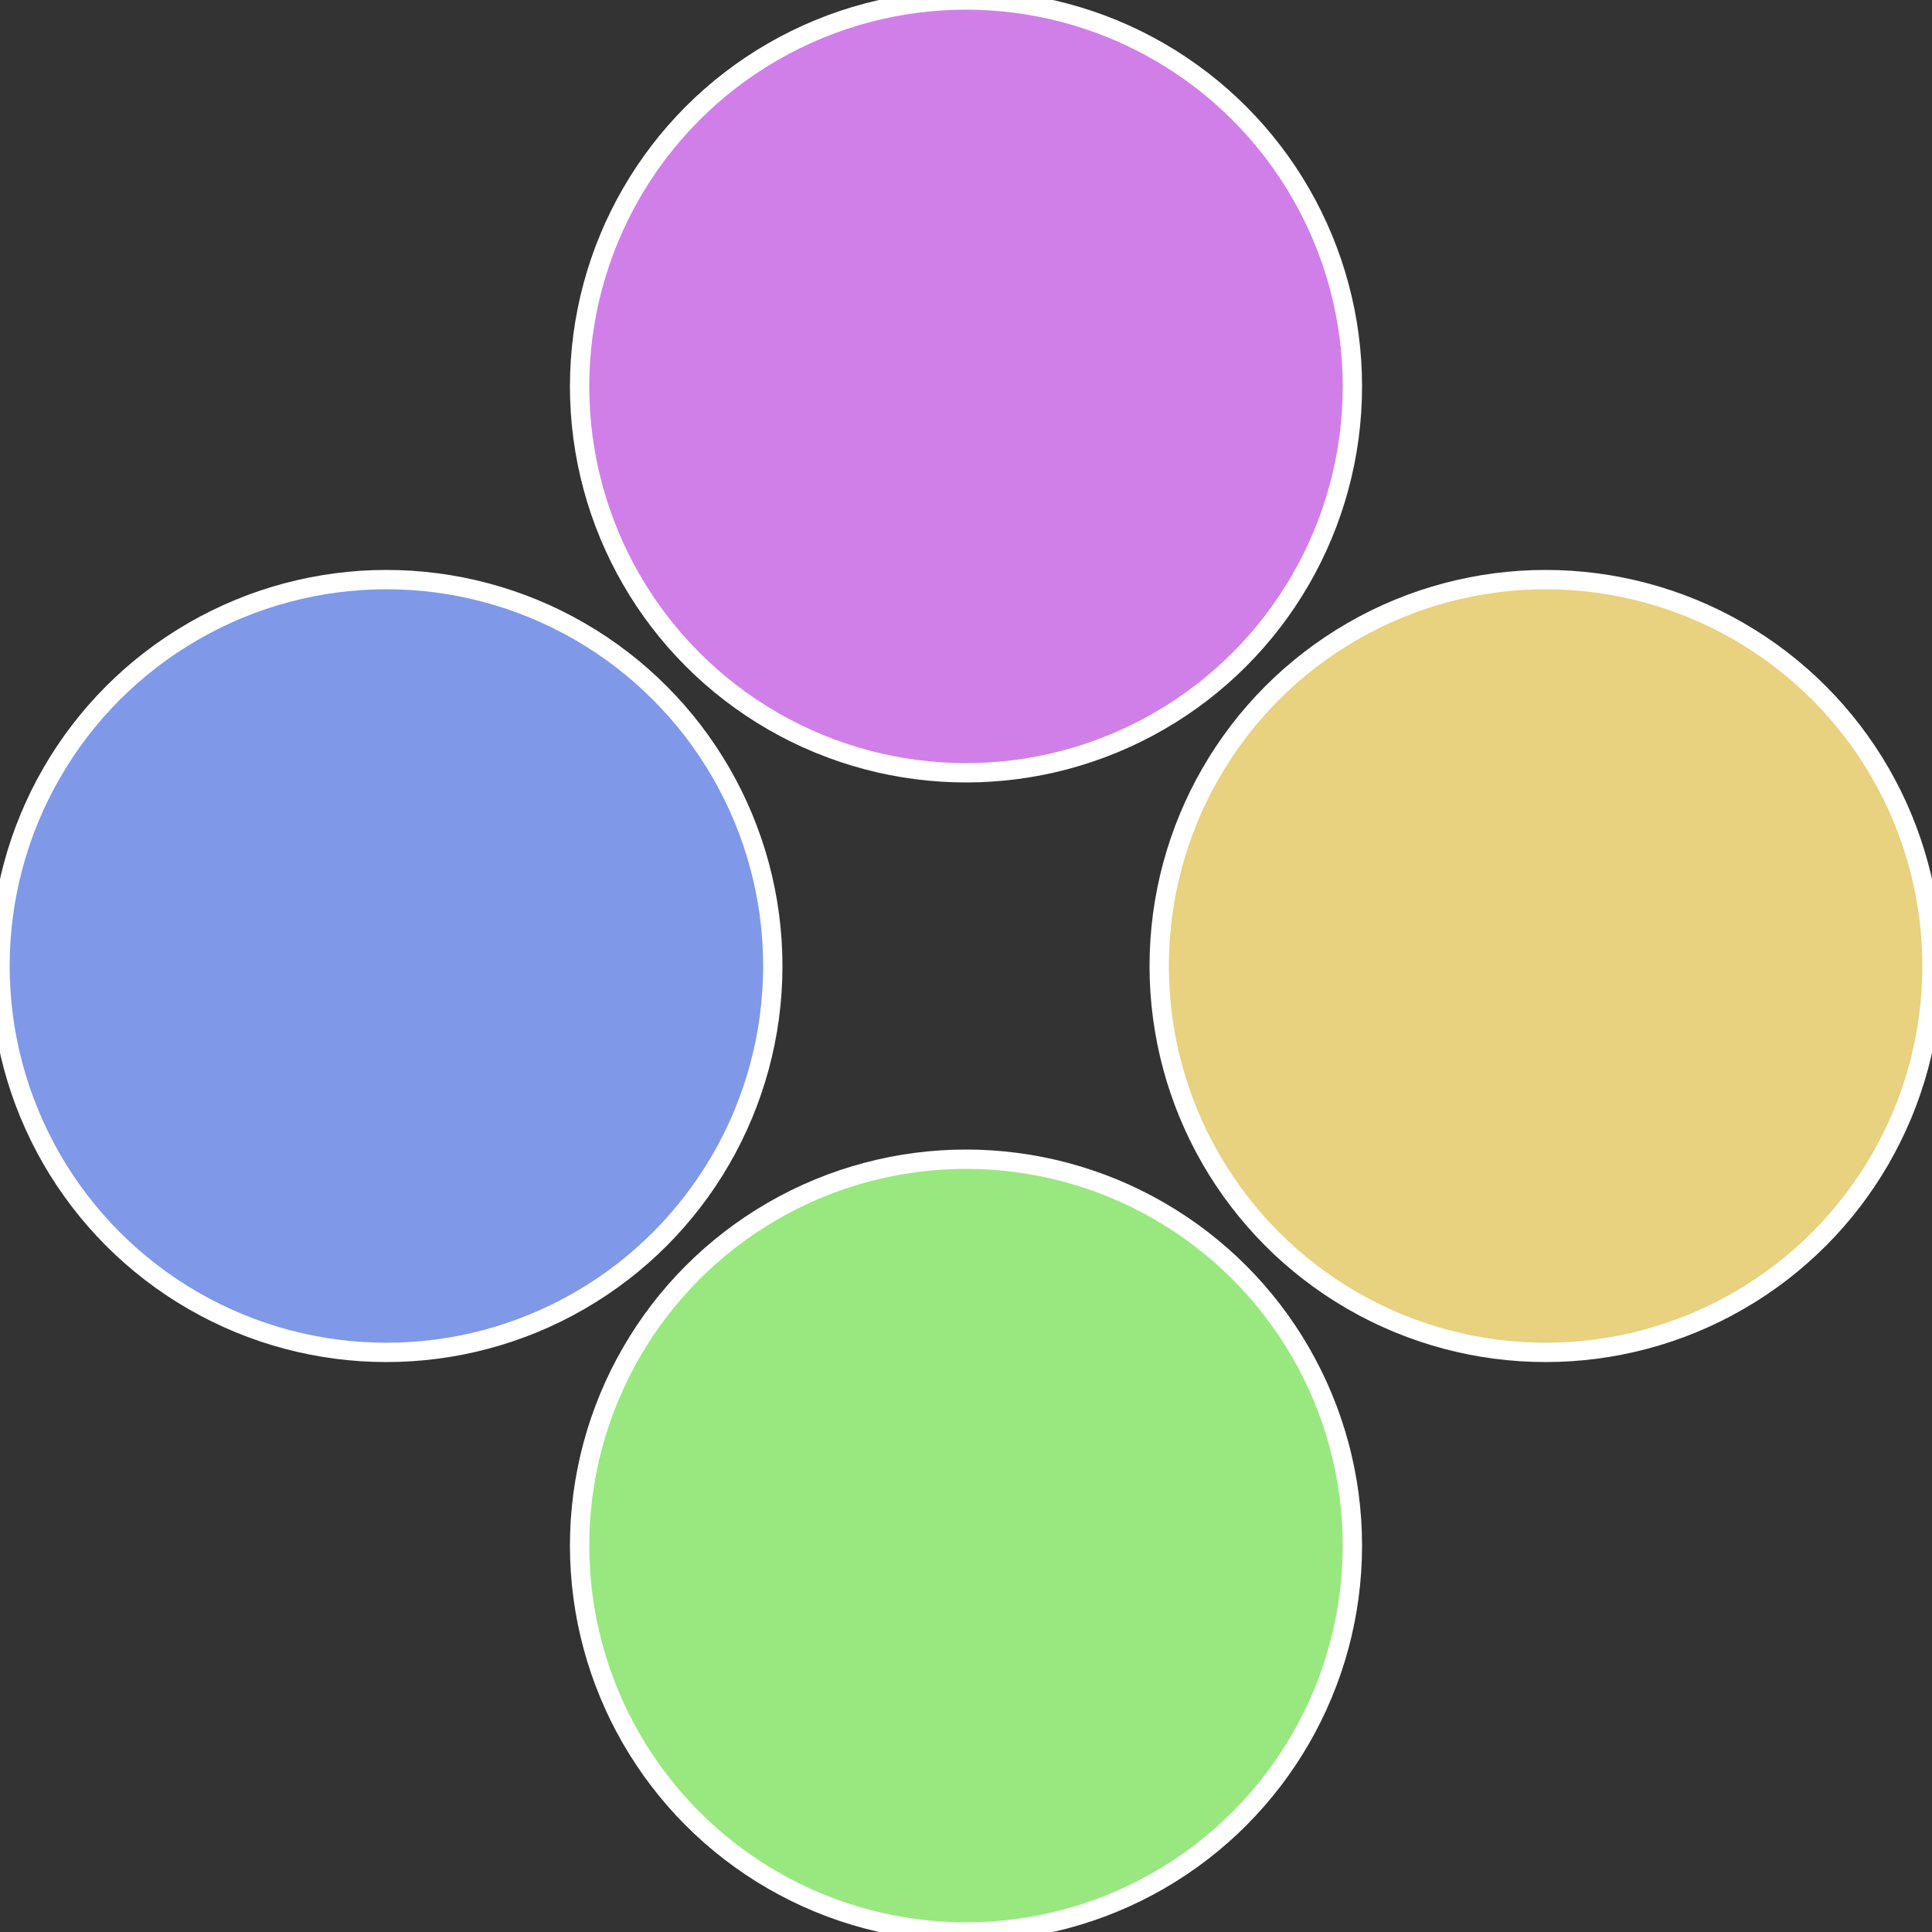
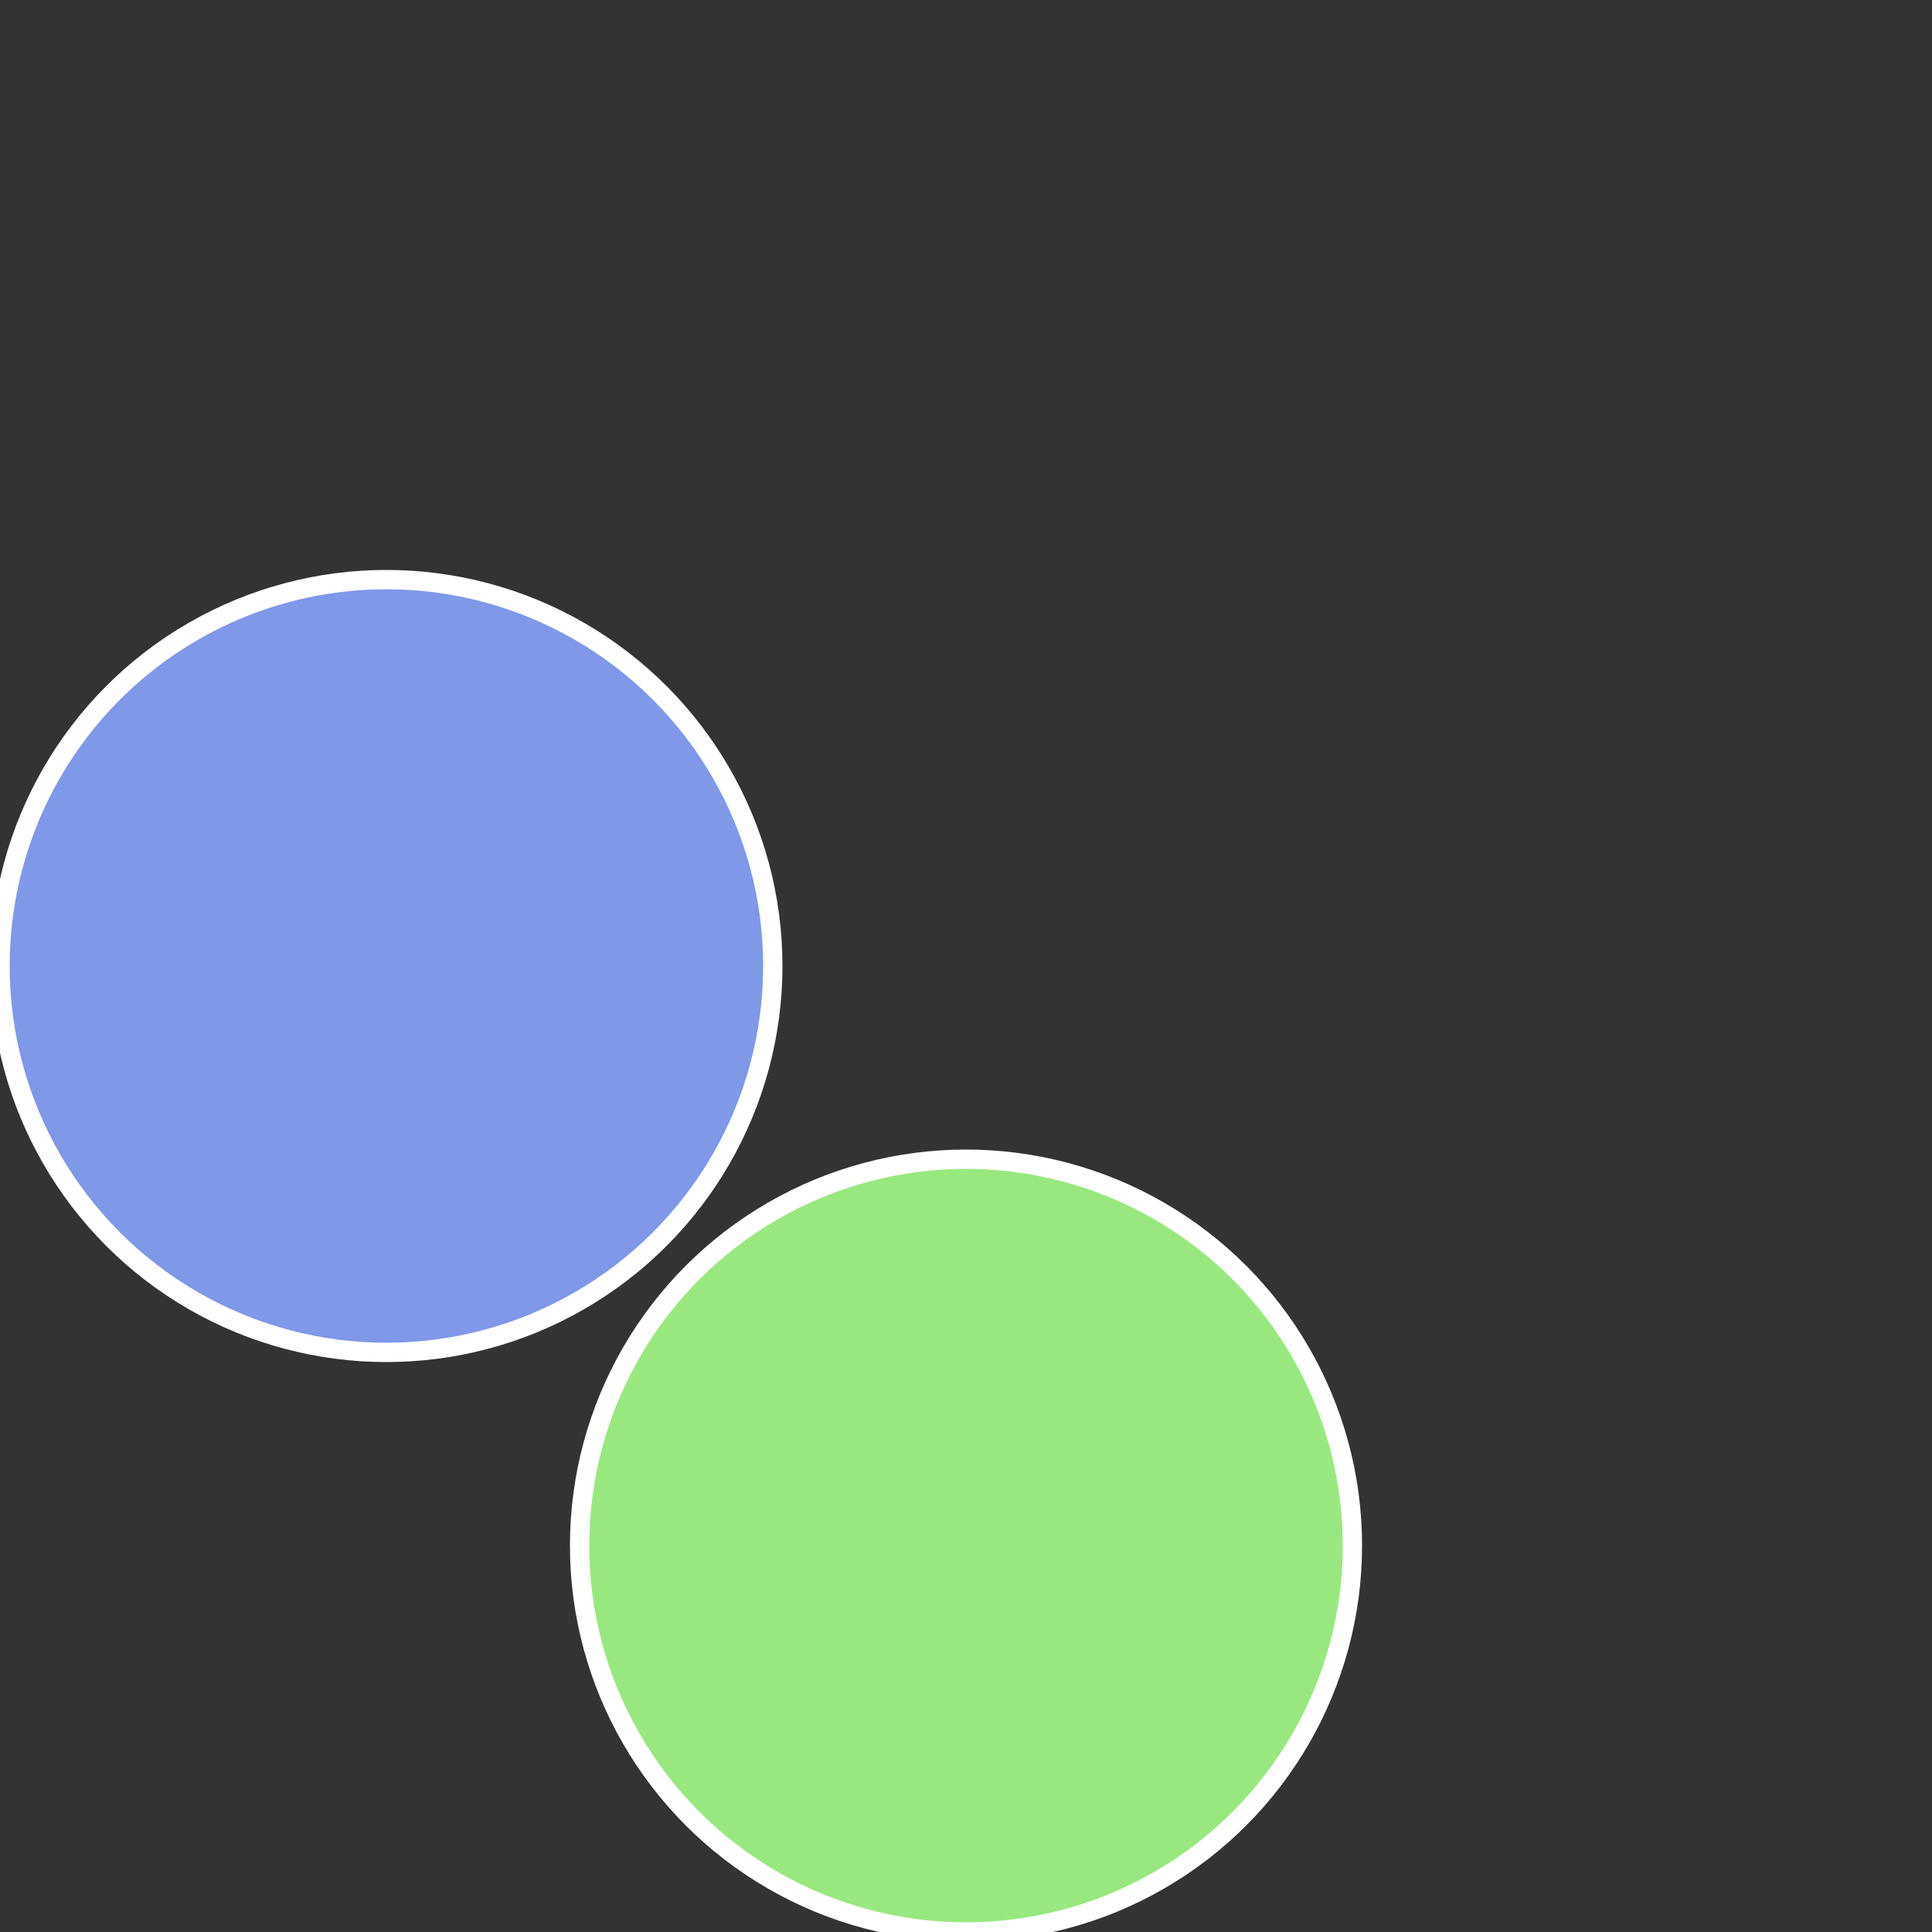
<svg xmlns="http://www.w3.org/2000/svg" width="500" height="500" viewBox="-1 -1 2 2">
  <rect x="-1" y="-1" width="2" height="2" fill="#333333" stroke="none" />
-   <circle cx="0.6" cy="0" r="0.4" fill="#e8d17f" stroke="#fff" stroke-width="1%" />
  <circle cx="3.6739403974421E-17" cy="0.6" r="0.4" fill="#98e87f" stroke="#fff" stroke-width="1%" />
  <circle cx="-0.6" cy="7.3478807948841E-17" r="0.4" fill="#7f98e8" stroke="#fff" stroke-width="1%" />
-   <circle cx="-1.1021821192326E-16" cy="-0.6" r="0.4" fill="#d07fe8" stroke="#fff" stroke-width="1%" />
</svg>